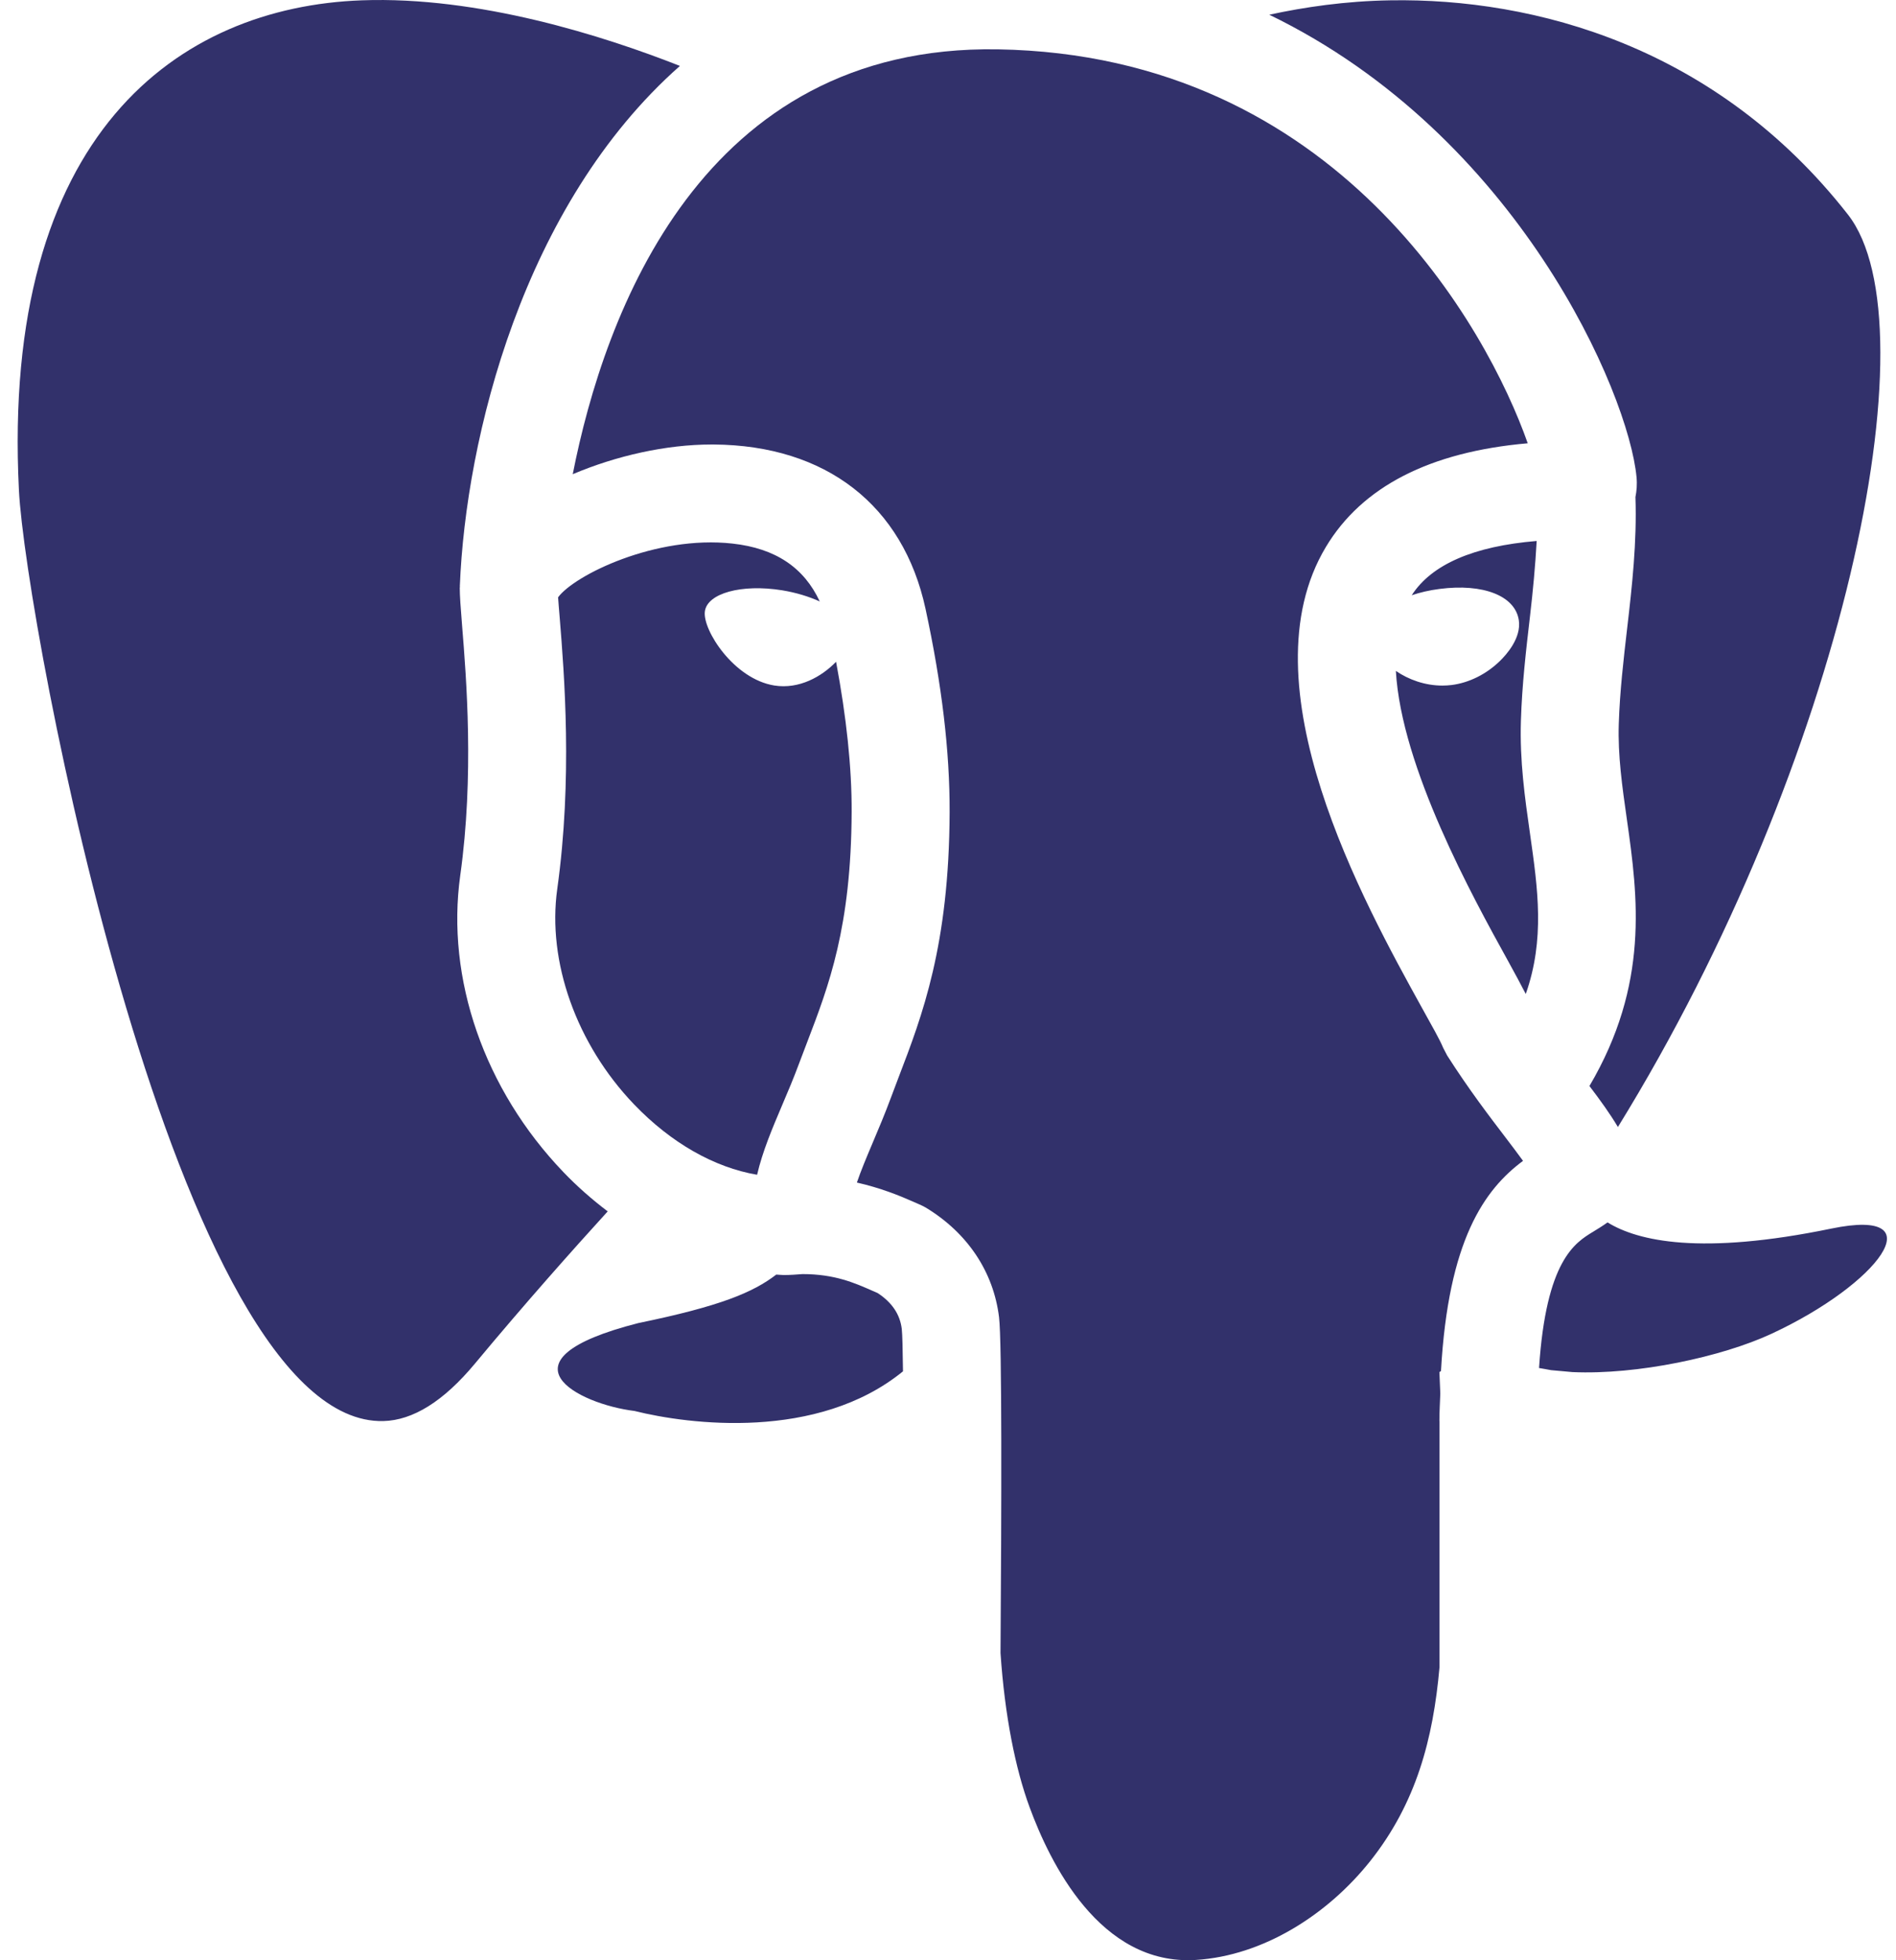
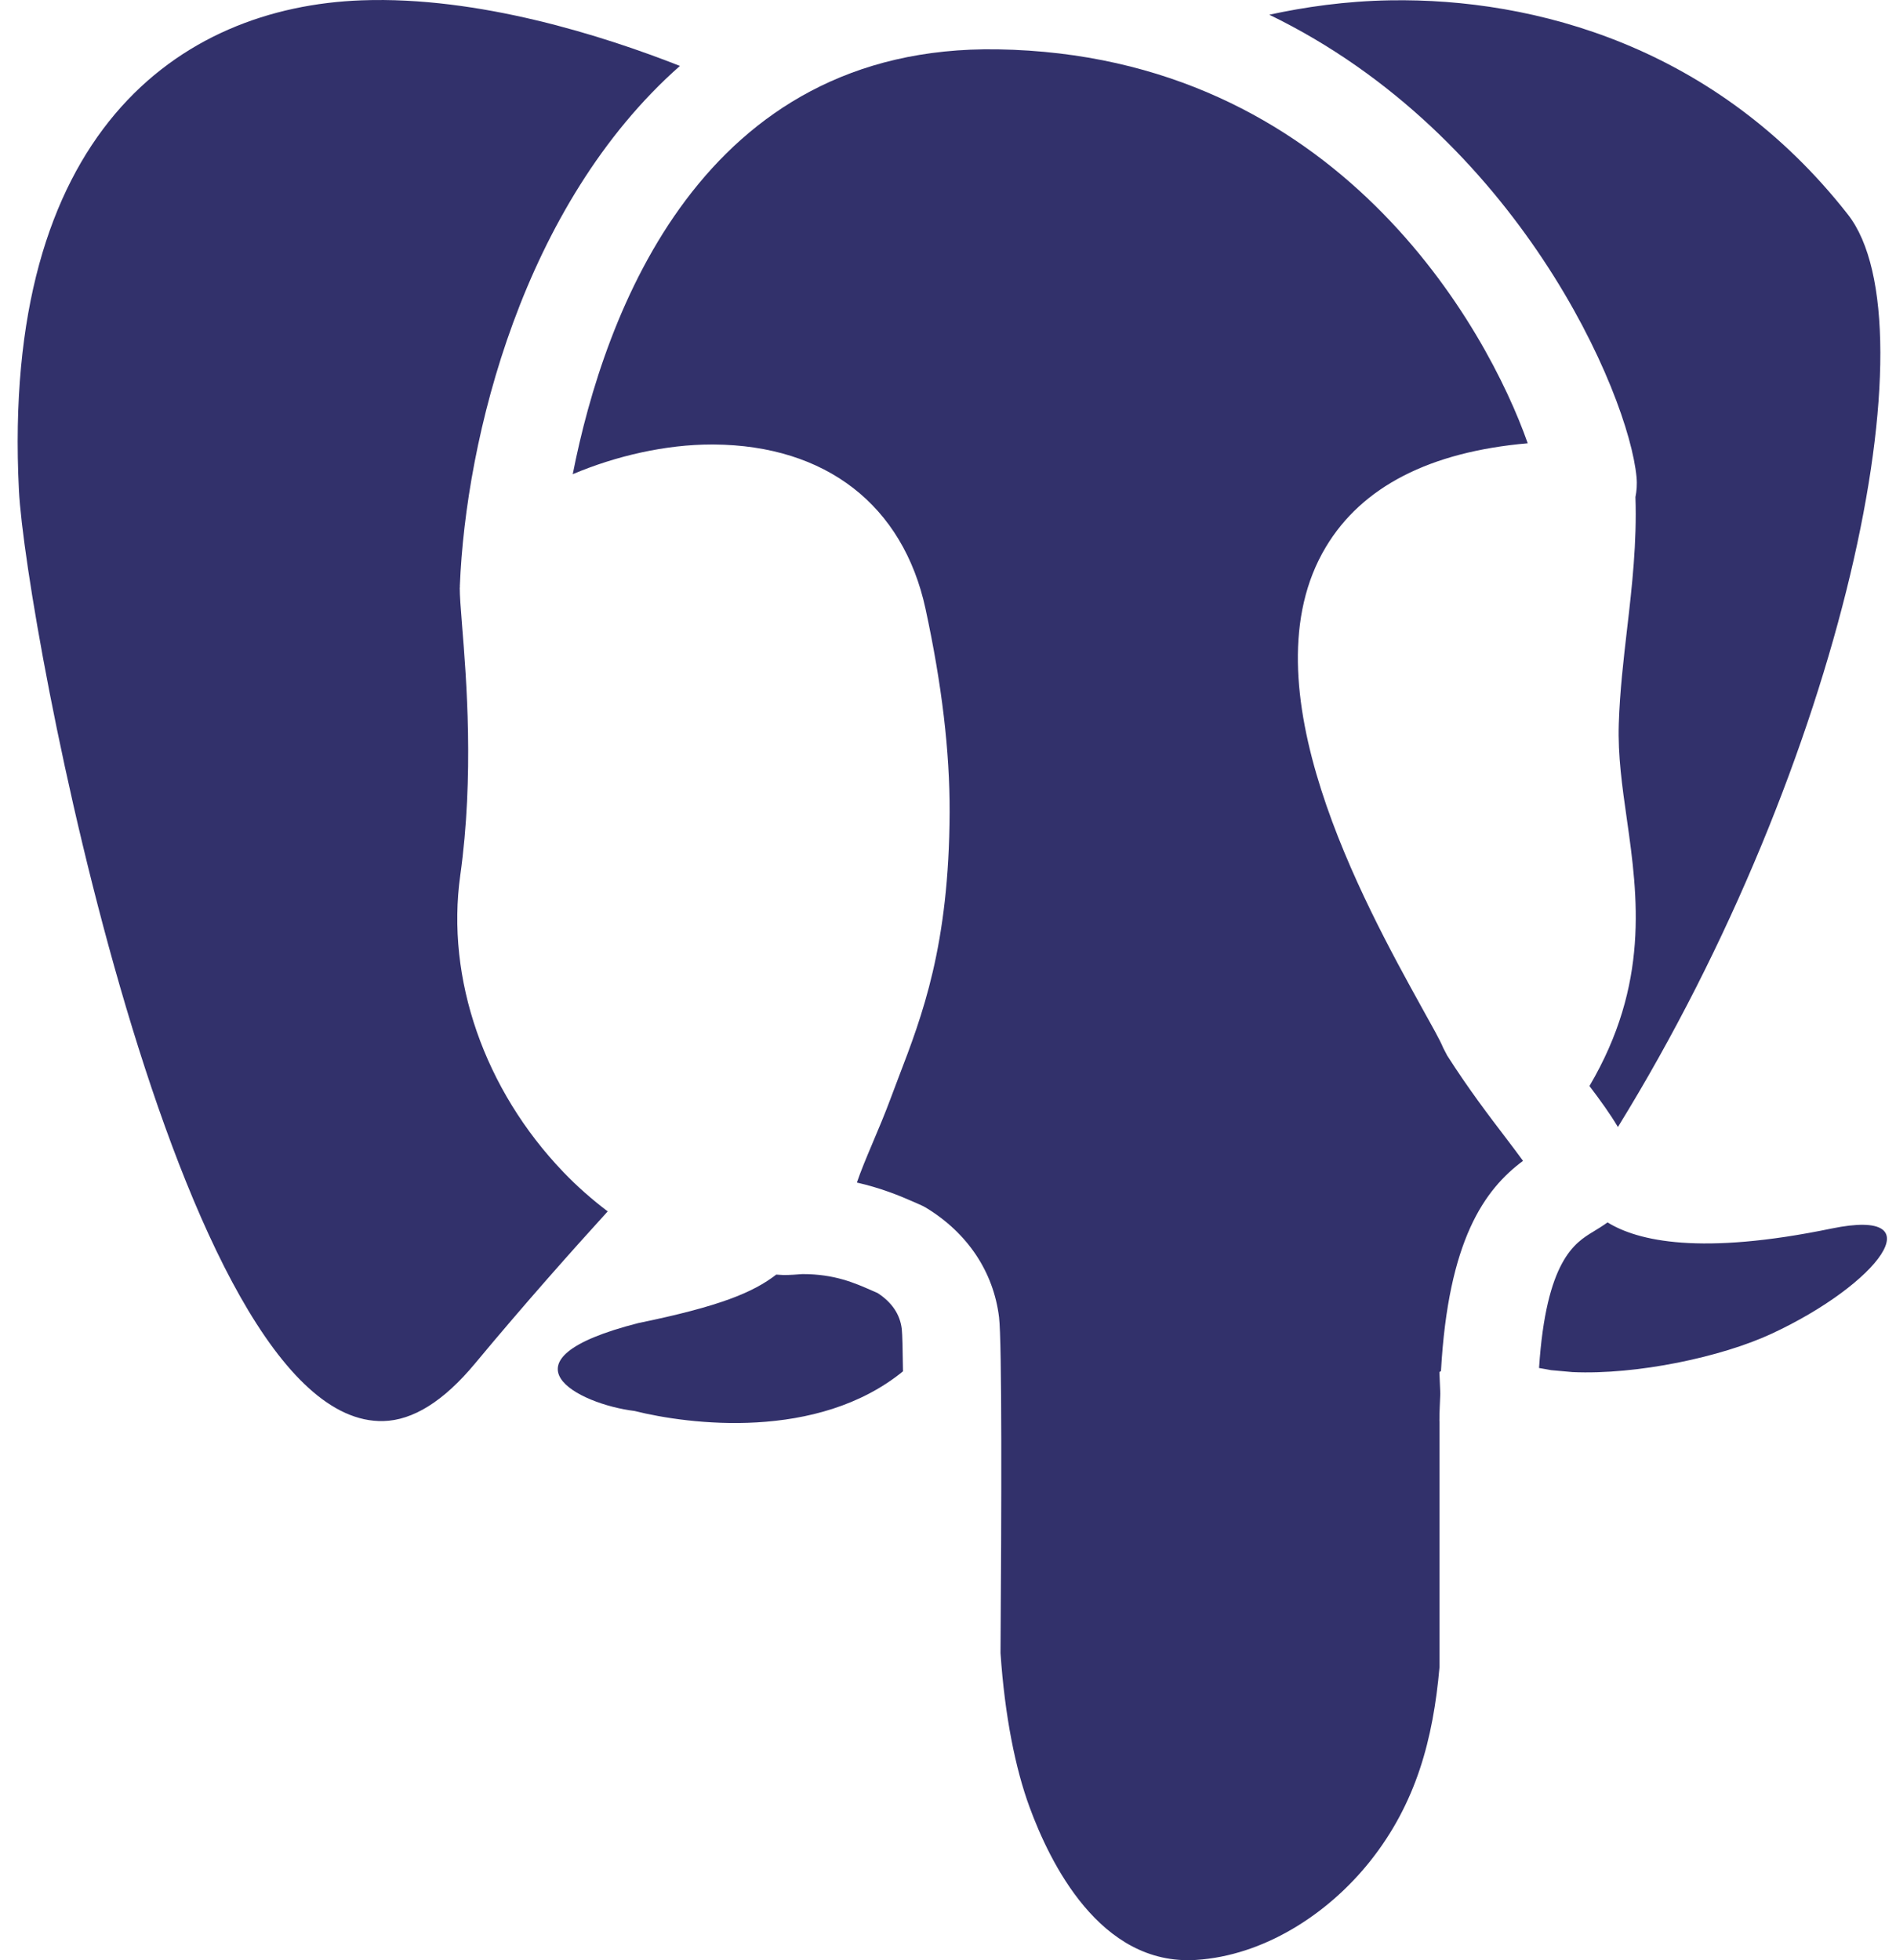
<svg xmlns="http://www.w3.org/2000/svg" width="89" height="92" viewBox="0 0 89 92" fill="none">
  <path d="M67.567 66.698C67.567 66.226 67.595 65.833 67.609 65.399C67.586 64.821 67.567 64.398 67.567 64.398C67.567 64.398 67.595 64.378 67.641 64.348C67.984 58.202 69.678 55.833 71.492 54.483C71.239 54.132 70.947 53.752 70.674 53.391C69.908 52.386 68.954 51.14 67.933 49.542L67.744 49.179C67.59 48.802 67.218 48.151 66.744 47.296C64.024 42.375 58.363 32.138 62.237 25.673C63.934 22.84 67.117 21.207 71.713 20.805C69.834 15.463 62.796 2.58 46.839 2.316C46.834 2.316 46.829 2.316 46.825 2.316C32.934 2.09 28.37 14.714 26.885 22.256C28.931 21.389 31.267 20.862 33.406 20.862C33.438 20.862 33.472 20.862 33.505 20.862C38.77 20.901 42.392 23.711 43.445 28.574C44.215 32.143 44.585 35.266 44.576 38.124C44.553 44.376 43.293 47.664 42.18 50.565L41.826 51.504C41.541 52.272 41.24 52.987 40.955 53.658C40.665 54.343 40.41 54.953 40.223 55.502C41.336 55.755 42.21 56.111 42.81 56.376L43.157 56.528C43.265 56.574 43.373 56.627 43.472 56.686C45.422 57.873 46.636 59.696 46.896 61.821C47.036 62.966 47.013 70.772 46.965 77.583C47.165 80.537 47.666 83.019 48.329 84.817C49.269 87.378 51.619 92.269 56.133 91.988C59.283 91.793 62.311 89.875 64.321 87.346C66.477 84.63 67.273 81.627 67.572 78.245V66.698H67.567Z" fill="#32316B" />
  <path d="M26.443 55.008C22.735 51.139 20.927 45.933 21.605 41.084C22.261 36.404 21.891 31.824 21.691 29.361C21.624 28.541 21.58 27.929 21.582 27.591C21.582 27.573 21.587 27.556 21.589 27.538C21.589 27.529 21.585 27.522 21.585 27.513C21.863 20.567 24.542 9.608 31.916 3.094C28.324 1.68 22.475 -0.185 16.984 0.015C8.38 0.328 0.051 6.278 0.888 23.008C1.203 29.286 8.297 66.933 17.995 66.696C19.382 66.662 20.821 65.772 22.3 63.992C24.638 61.18 26.91 58.63 28.526 56.855C27.802 56.305 27.103 55.698 26.443 55.008ZM76.82 22.39C76.854 22.744 76.825 23.047 76.769 23.328C76.841 25.443 76.613 27.497 76.381 29.483C76.211 30.946 76.036 32.456 75.987 33.972C75.939 35.455 76.148 36.919 76.369 38.469C76.887 42.098 77.425 46.193 74.61 50.971C75.128 51.651 75.583 52.284 75.946 52.895C86.546 35.708 90.818 15.276 86.742 10.068C80.573 2.185 72.033 -0.096 65.268 0.015C63.15 0.049 61.226 0.334 59.582 0.691C71.253 6.347 76.452 18.47 76.82 22.39ZM85.965 57.662C79.837 58.927 76.889 58.253 75.459 57.372C75.229 57.538 74.999 57.678 74.785 57.809C73.93 58.327 72.575 59.15 72.244 64.206C72.435 64.243 72.603 64.263 72.81 64.307L73.81 64.397C76.845 64.535 80.821 63.684 83.152 62.601C88.176 60.27 90.915 56.641 85.965 57.662ZM42.33 62.371C42.245 61.686 41.874 61.132 41.198 60.688L40.95 60.58C40.12 60.214 39.179 59.798 37.678 59.798H37.669C37.377 59.821 37.087 59.842 36.795 59.842C36.675 59.842 36.558 59.826 36.439 59.821C35.349 60.66 33.799 61.309 29.964 62.097C23.112 63.843 27.156 65.903 29.784 66.222C32.327 66.859 38.372 67.634 42.387 64.362C42.376 63.332 42.357 62.624 42.33 62.371Z" fill="#32316B" />
-   <path d="M39.246 31.06C38.574 31.754 37.514 32.361 36.344 32.173C34.44 31.865 32.98 29.568 33.086 28.705C33.187 27.845 34.813 27.397 36.714 27.705C37.374 27.813 37.974 27.999 38.48 28.229C37.744 26.647 36.413 25.735 34.383 25.512C30.784 25.111 26.965 26.992 26.197 28.034C26.213 28.287 26.243 28.611 26.273 28.993C26.487 31.63 26.882 36.544 26.158 41.724C25.68 45.139 27.061 49.011 29.761 51.83C31.502 53.646 33.534 54.796 35.539 55.136C35.794 54.037 36.25 52.966 36.719 51.86C36.979 51.251 37.255 50.602 37.514 49.901L37.887 48.919C38.906 46.263 39.956 43.516 39.977 38.105C39.986 36.024 39.731 33.649 39.246 31.06ZM71.819 39.121C71.579 37.445 71.333 35.709 71.393 33.826C71.446 32.12 71.635 30.51 71.816 28.954C71.959 27.728 72.069 26.551 72.133 25.39C69.17 25.636 67.201 26.491 66.268 27.937C66.654 27.806 67.091 27.703 67.574 27.641C69.625 27.374 71.122 27.965 71.294 29.105C71.421 29.94 70.713 30.727 70.402 31.028C69.765 31.646 68.963 32.044 68.146 32.15C67.999 32.168 67.85 32.177 67.705 32.177C66.893 32.177 66.118 31.899 65.523 31.488C65.78 36.024 69.126 42.092 70.772 45.07C71.124 45.707 71.395 46.215 71.621 46.652C72.524 44.079 72.191 41.733 71.819 39.121Z" fill="#32316B" />
</svg>